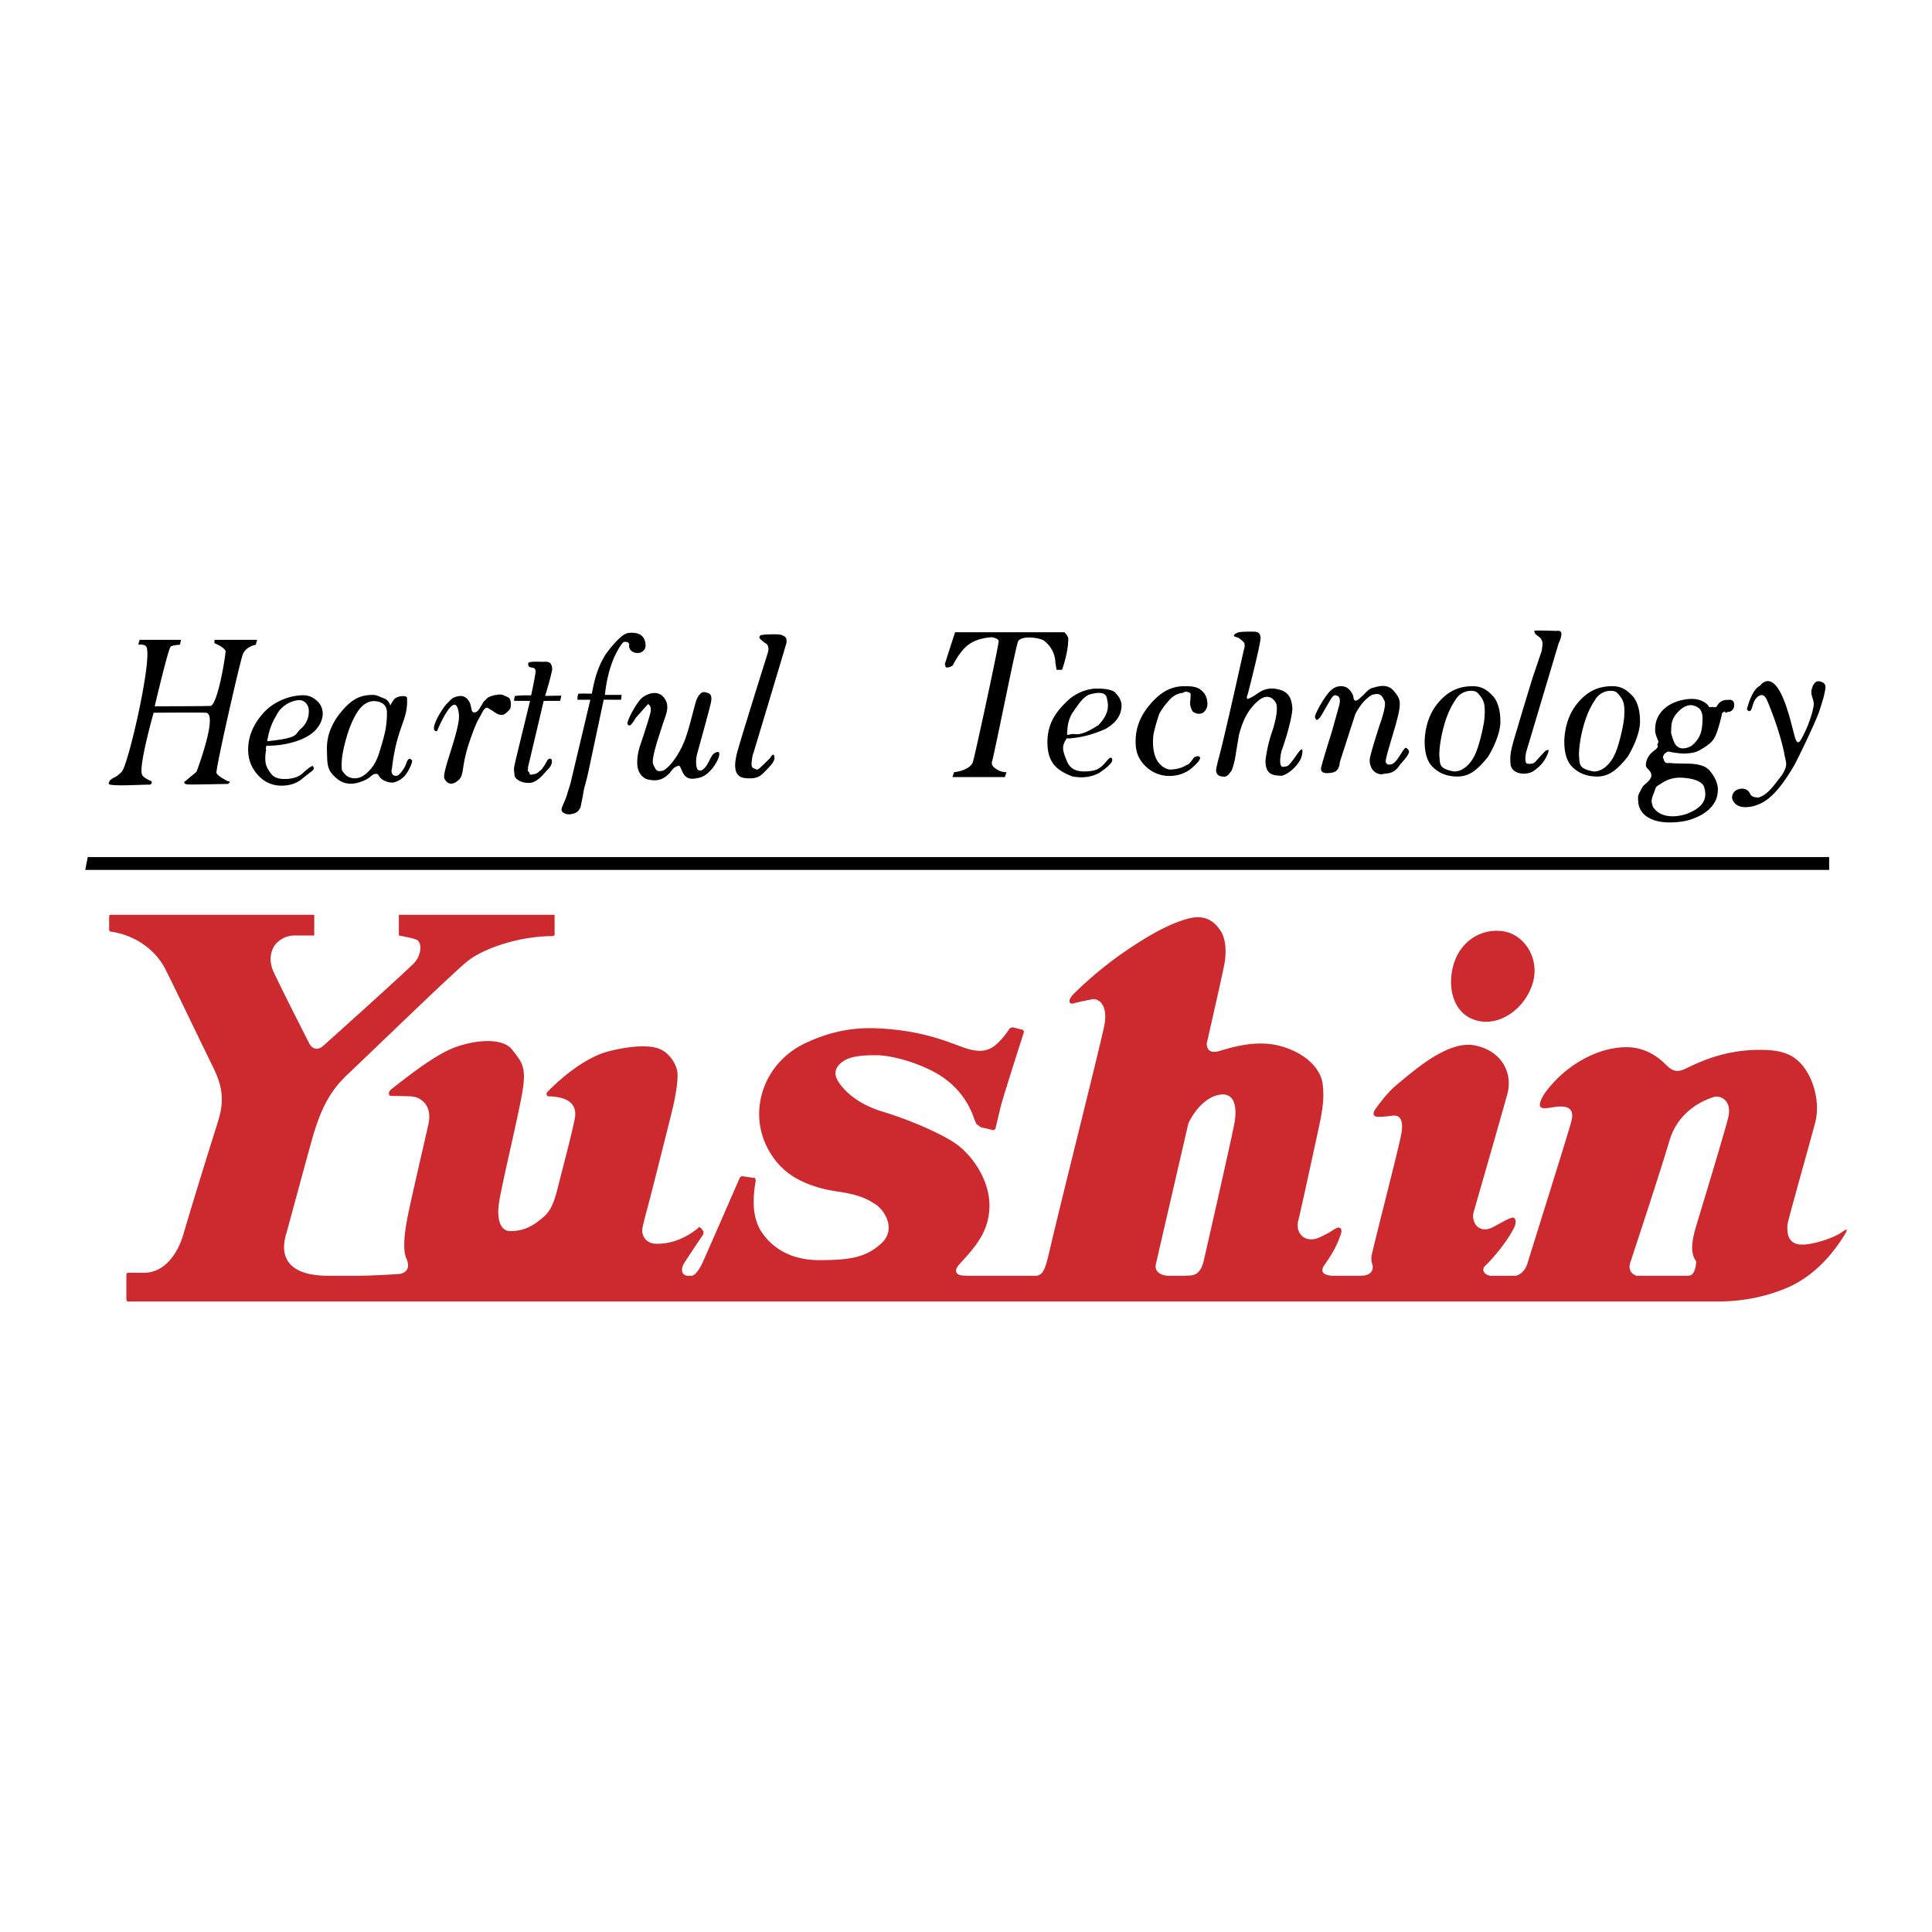
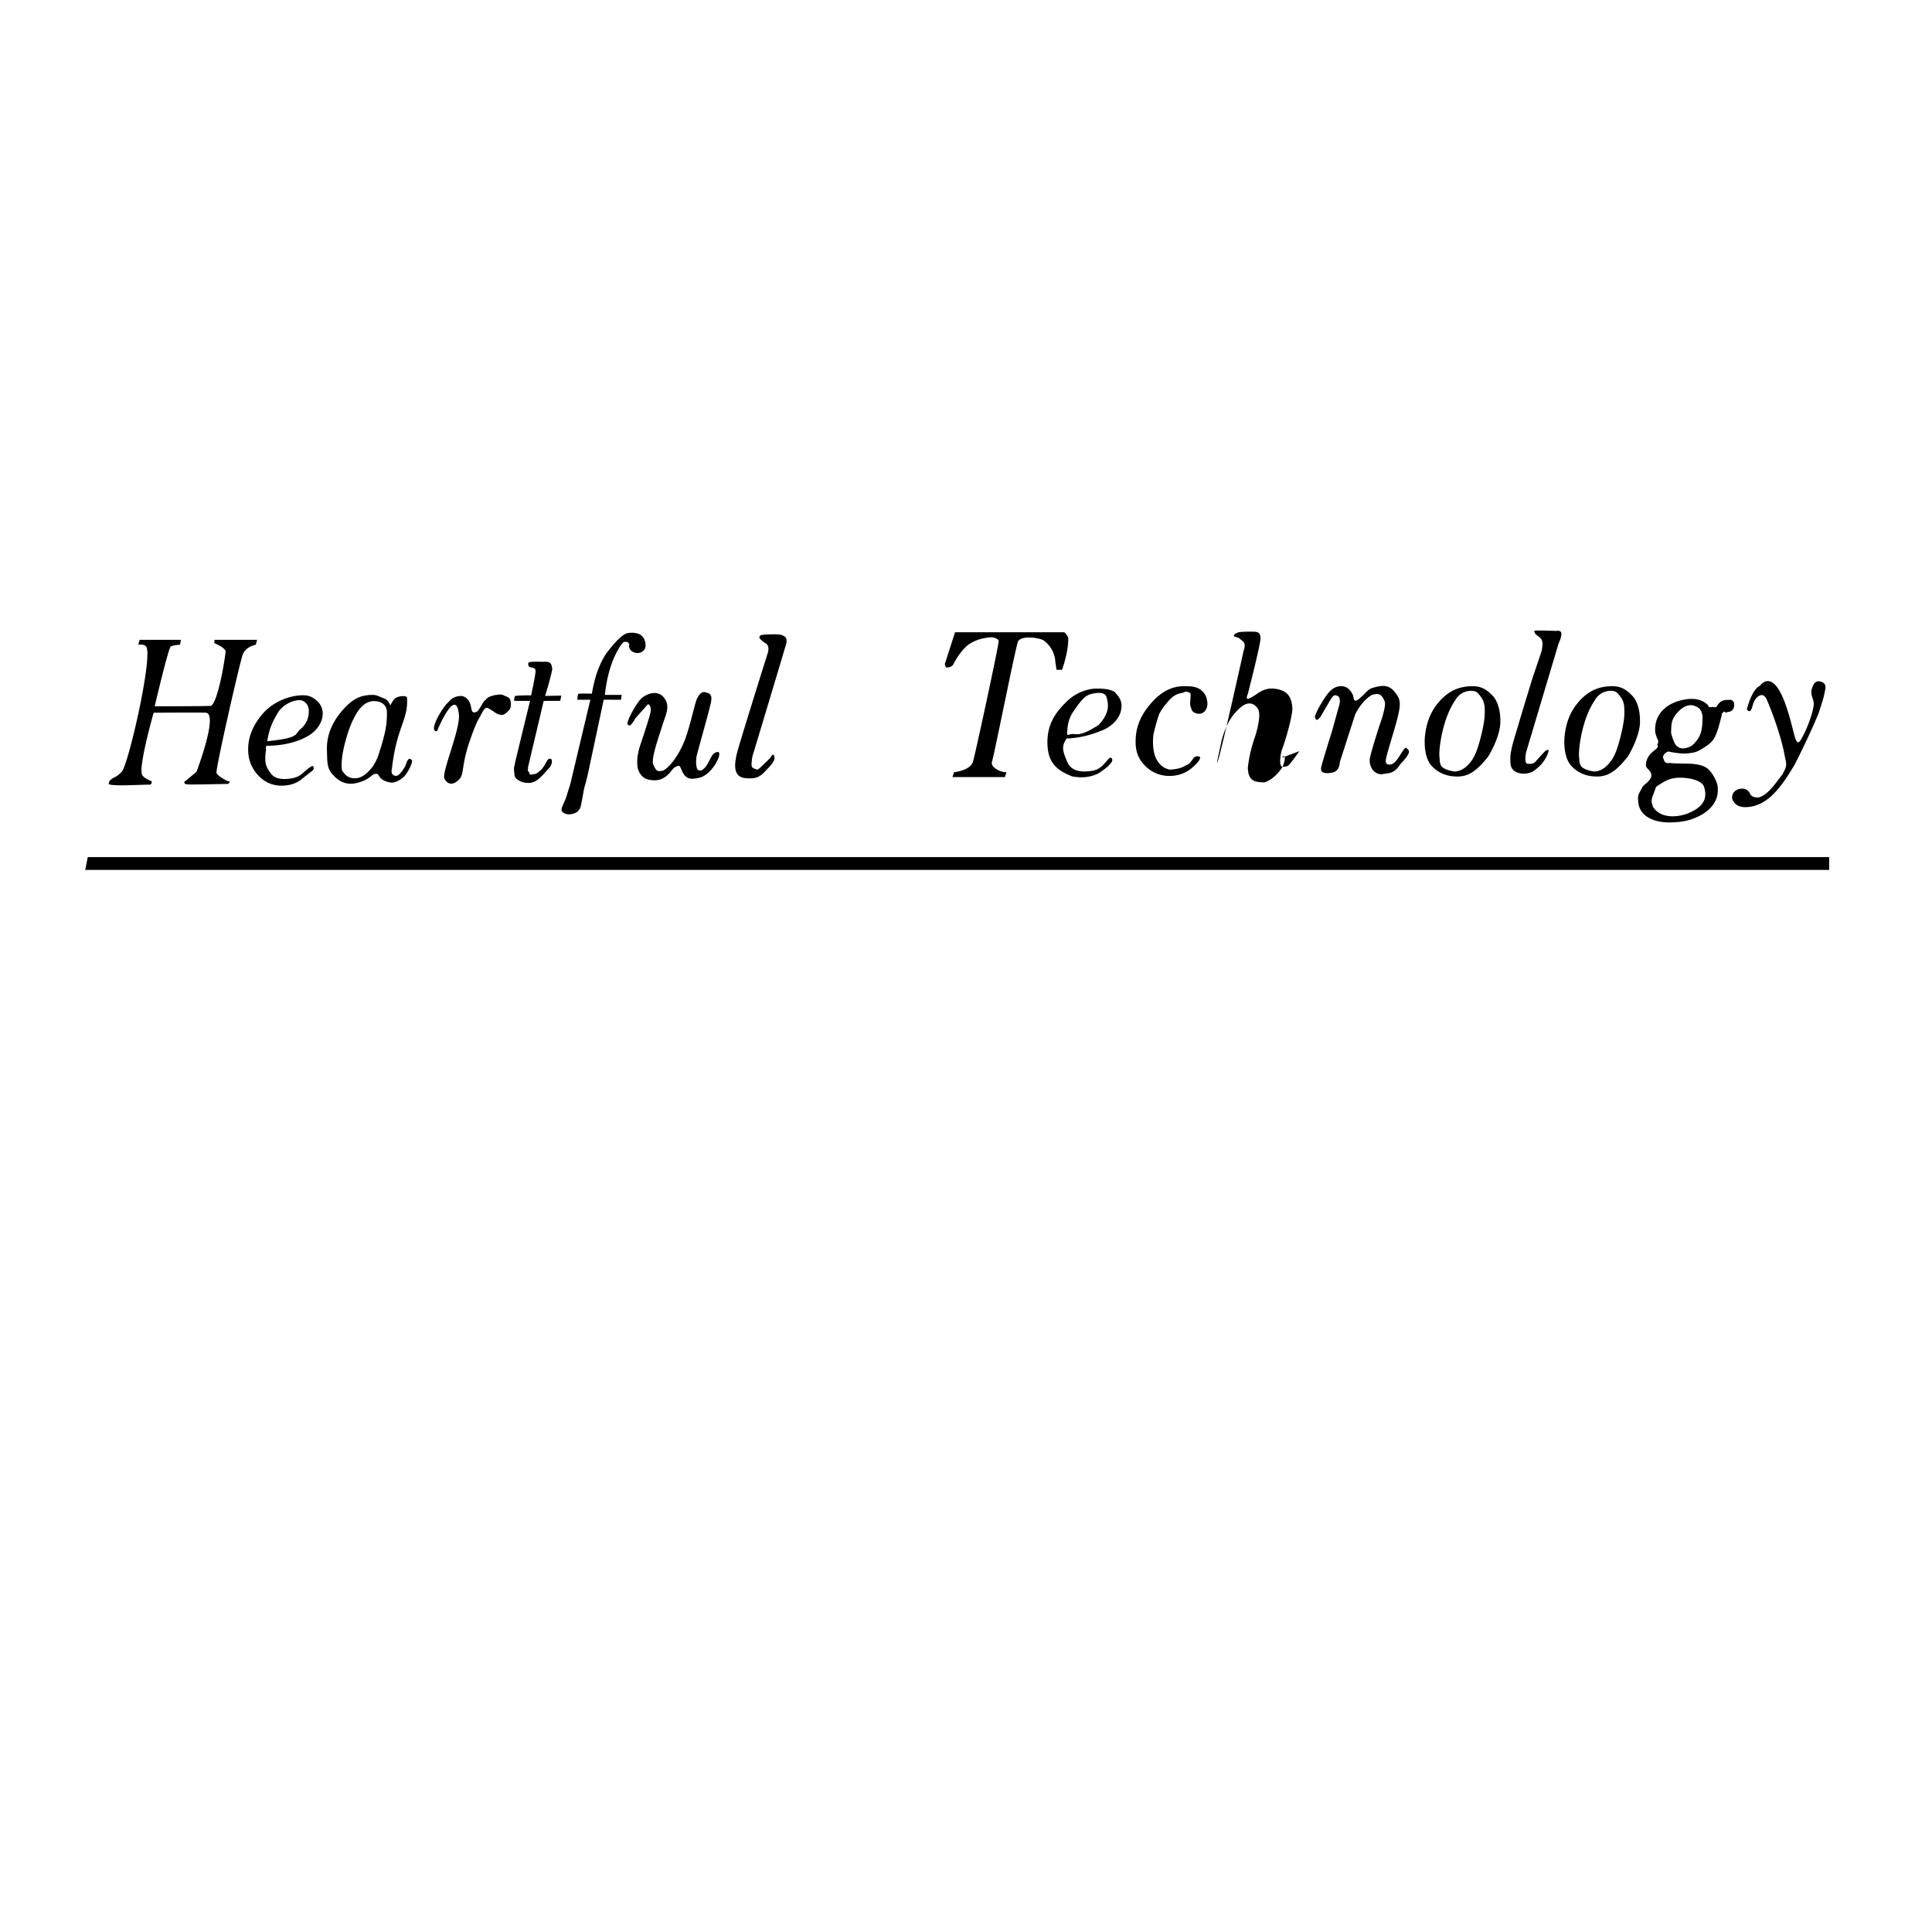
<svg xmlns="http://www.w3.org/2000/svg" width="2500" height="2500" viewBox="0 0 192.756 192.756">
  <g fill-rule="evenodd" clip-rule="evenodd">
    <path fill="#fff" d="M0 0h192.756v192.756H0V0z" />
    <path d="M25.652 63.837h-4.247l-.019.334s.938.344 1.128.797c-.154 1.439-.927 5.728-1.611 5.461-.529.037-5.468.037-5.468.037s1.36-5.81 1.602-5.962c.24-.15.919-.179.919-.179l.1-.489h-4.127l-.133.489s.721-.109.834.271c.529 1.438-1.85 11.768-2.49 12.409-.647.643-.652.441-1.045.755-.226.193-.137.072-.248.416-.114.338 3.697.075 4.116.112.226-.076.17-.335.17-.335s-.795-.305-.946-.645c-.417-.719 1.141-6.199 1.141-6.199s4.641-.037 5.17 0c1.365-.037-.893 5.896-.893 5.896l-1.093.909c-.227.114-.109.23-.014.298.112.076.42.076 4.243 0 .394-.283.019-.259.019-.259s-1.044-.494-1.159-.836c-.115-.337 2.309-10.967 2.612-11.797.302-.833 1.308-.994 1.308-.994l.131-.489zM30.234 69.368c-1.283 0-2.908.593-3.963 1.774-1.055 1.188-1.56 2.457-1.509 3.817.032.913.366 1.714.998 2.396.64.687 1.416 1.031 2.326 1.031.813 0 1.49-.223 2.031-.665.445-.37.82-.635 1.068-.847.246-.212.024-.457.024-.457-.297.064-.747.503-1.08.79-.468.389-1.089.514-1.782.514-.543 0-1.027-.152-1.306-.531-.286-.373-.552-.78-.57-1.361a4.427 4.427 0 0 1 .072-.98c.024-.173-.072-.014.03-.442 2.196 0 3.872-.65 4.687-1.354.487-.421.96-1.138.936-1.903a1.687 1.687 0 0 0-.633-1.278c-.404-.337-.75-.504-1.329-.504zm-.272 3.39c-.591.489.024.852-3.297 1.194.205-1.394.643-2.116 1.002-2.749.505-.897 1.541-1.348 2.196-1.348.265 0 .487.102.666.3.179.205.27.435.28.71.024.766-.255 1.402-.847 1.893zM40.699 75.816c-.15.214-.119.265-.231.529-.115.267-.598 1.061-.936 1.061-.156 0-.277-.041-.345-.123a.453.453 0 0 1-.12-.305s-.003-.209.035-.298c.491-4.242 1.63-4.789 1.507-7.028.074-.301-.979-.263-1.282.114-.3.381-.382.623-.382.623-.175-.428-.317-.603-.736-.752-.414-.15-.608-.306-1.018-.306-1.184 0-2.045.371-3.114 1.643-1.068 1.267-1.501 2.578-1.459 3.845.038.984-.032 1.749.483 2.351.51.606 1.075 1.023 1.915 1.023.456 0 1.136-.202 1.591-.461.456-.261.552-.524.897-.524.282-.028.247.244.55.496.303.25.806.377 1.07.377.263 0 .875-.237 1.269-.692.391-.454.779-1.337.719-1.516-.096-.123-.259-.267-.413-.057zm-2.302-2.709c-.183.787-.405 1.486-.598 2.102-.322.986-.748 1.52-1.272 1.972-.359.315-.734.469-1.119.469-.443 0-.792-.154-1.053-.479-.263-.317-.253-.26-.269-.733-.019-.585.083-1.323.309-2.217.226-.891.479-1.644.757-2.249.281-.603.554-1.059.833-1.363.399-.438.843-.661 1.346-.661.193 0 1.232.052 1.271 1.069a8.842 8.842 0 0 1-.205 2.09zM50.179 69.328c-.563-.089-.429.014-.794.014-.854.245-.636.215-1.137.669-.505.887-.633 1.088-.971 1.062-.334-.028-.179-.678-.515-1.16-.335-.484-.733-.554-1.248-.402-.517.15-.606.412-.911.675-.3.266-1.532 2.123-1.271 2.653.271.267.315 0 .315 0s1.824-4.392 2.135-1.593c.189 1.439-1.746 5.833-1.443 6.436.303.606.894.726 1.539.007.452-.571.144-1.458 1.111-4.108.454-1.29.647-1.649.862-2.012.212-.366.445-.953.701-.953.114 0 .144.03.6.307.516.396.749.401.958.401.246 0 .57-.357.726-.521.161-.165.172-.753.047-1.027-.123-.274-.506-.299-.704-.448zM55.097 66.781c-.039-.692-.309-.795-.882-.753-.423.01-1.572-.093-1.515.18-.033.638.69.165.733.72.031.27-.442 2.451-.442 2.451s-.933-.028-1.598.054c-.089.121-.105.49-.105.49l1.595.004-1.399 5.75c-.04.174-.094.43-.169.773-.083.345.01.646.012.774.01.356.142.454.456.654.247.154.608.235.967.235.817 0 1.355-.759 2.005-1.448.354-.37.382-.866.199-.955-.187-.091-.333.131-.333.131-.365.619-.155.321-.56.896-.317.269-.378.373-.68.491-.284 0-.552.2-.563-.128-.003-.072-.199-.14-.157-.321.044-.178-.006-.127.044-.333l1.538-6.515 1.653-.009.105-.52-1.618.03c.002.002.498-1.559.714-2.651zM62.791 64.29c-.012.03-.022.09-.033.15a.689.689 0 0 0 .257.517.976.976 0 0 0 .593.194.8.8 0 0 0 .575-.222.697.697 0 0 0 .226-.571c-.016-.463-.188-.803-.501-1.017-.317-.219-.992-.27-1.381-.147-.395.123-1.109.734-2.098 2.087-.771 1.226-1.127 2.479-1.377 3.926 0 0-1.199-.021-1.316.004-.12.031-.13.603-.13.603h1.292l-1.912 8.051c-.114.537-.233.77-.438 1.499-.259.76-.525 1.155-.525 1.425s.422.486.817.456c.393-.035.941-.182 1.06-.761.119-.575-.282 1.677.27-1.206.123-.866.238-.91.543-2.334l1.518-7.134 1.728.004.067-.483h-1.675c.189-1.759.604-3.225 1.249-4.395.549-1 .71-.894.71-.894s.17-.018.349.047c.059.076.104.151.132.201zM62.758 64.44z" />
-     <path d="M62.758 64.44c-.012.065-.02.123-.02.123s.023-.028.02-.123zM105.297 66.096l.115.729h.549s.643-1.753.619-3.153c-.053-.272-.383-.592-.383-.592H95.286l-1.02 3.17.096.331c.27.049.501-.043.705-.212.398-.79.906-1.475 1.316-1.851.615-.552 1.454-.86 2.518-.939.158-.005.676.114.738.354.062.238-2.342 11.327-2.561 12.053-.275.903-1.888 1.057-1.888 1.057l-.165.485h5.24l.145-.485s-.707.042-1.316-.564a.528.528 0 0 1-.111-.531c.273-.906 2.42-11.806 2.605-11.988.428-.604 2.178-.317 2.561-.047a2.848 2.848 0 0 1 1.148 2.183zM119.75 68.79c-.455-.319-1.01-.328-1.596-.328-1.297 0-2.369.583-3.4 1.803-1.035 1.219-1.5 2.451-1.449 3.93.023.701.209 1.358.729 1.976.656.769 1.541 1.246 2.67 1.246.682 0 1.48-.215 2.092-.701.484-.388 1.424-1.281.631-1.271l-.285.1c-.602.852-.475.619-.953.889-.387.226-.992.34-1.504.343-.453-.077-1.912-.592-1.609-3.475a17.94 17.94 0 0 1 .592-2.105c.436-.732.516-.776.832-1.165.477-.581.873-.81 1.449-.903.143 0 .27-.156.443-.116.375.104.389.119.395.309.004.072-.008.252-.02.475-.074.401.029.857-.006.645-.033-.214.098.435.266.564a.958.958 0 0 0 .617.205c.242 0 .439-.104.598-.308.158-.205.23-.449.221-.726-.022-.6-.258-1.061-.713-1.387zm-3.062 7.987c.189 0 .152.023 0 0zM149.014 69.516c-.615-.682-1.178-1.053-2.078-1.053-1.344 0-2.445.45-3.461 1.67-.771.927-1.166 2.038-1.289 3.179.033-.294-.361 2.058.686 3.135.648.689 1.498 1.027 2.537 1.027 1.254 0 2.047-.732 3.061-1.979 1.373-2.317 1.217-3.592 1.217-3.592s.057-1.483-.673-2.387zm-1.032 2.93a17.54 17.54 0 0 1-.531 2.094c-.232.729-.504 1.232-.822 1.593-.412.482-.904.838-1.549.838-1.541-.267-1.396-.74-1.471-1.499-.072-.757.318-3.788 1.572-5.591.33-.632.967-.958 1.59-.958.529 0 .658.197.91.51.252.315.428.685.447 1.253a7.077 7.077 0 0 1-.146 1.76zM173.014 70.345c-.008-.233-.004-.27-.137-.417-.139-.142-.295-.1-.531-.1-.395 0-.754.133-1.008.554-.123.223-.191.193-.51.144-.432.121-.258-.084-.641-.37-.393-.284-.861-.427-1.395-.427-.906 0-2.037.343-2.721.958-.68.61-.965 1.336-.936 2.245.01.265.156.65.287.927.123.286-.18.391-.012.545-.006.284-.309.384-.717.784-.338.366-.467.75-.482 1.134-.018.429.629.507.535 1.178-.18.459-.553.665-.818.927-.533.952-.512.911-.492 1.425.025.77.381 1.352 1.051 1.735.549.309 1.24.466 2.066.466 1.301 0 2.244-.236 3.125-.717 1.084-.595 1.754-1.474 1.711-2.648-.021-.747-.537-1.486-.805-1.788-.262-.305-.668-.603-1.777-.694-.404-.034-1.492-.01-2.193-.078-.164-.039-.477.166-.641-.393-.012-.217-.186-.008.07-.508.26-.19.232-.226.455-.247.281.083 1.053.203 1.627.203 1.123-.076 1.271-.203 2.15-.77.547-.407.756-.642 1-1.309.246-.668.385-1.297.5-1.742a.579.579 0 0 0 .02-.191c.018-.01.037-.027.066-.049.262-.229.201-.093.305-.033.111.062.115-.063.246-.063a.565.565 0 0 0 .436-.202.64.64 0 0 0 .166-.479zm-5.231 7.247c1.059.041 2.043.346 2.232.91.189.643.416 1.78-1.439 2.573-.68.343-2.801.835-3.674-.605-.113-.456-.225-.529.078-1.286s.113-.606.645-.944c.529-.343 1.1-.683 2.158-.648zm.985-3.179c-1.061.57-1.479 0-1.479 0s-.227-.035-.564-1.285c.035-.797-.039-1.288.641-2.044.68-.757 1.287-.794 1.629-.682.34.112.906.302.869 1.362-.038 1.059-.116 1.818-1.096 2.649zM71.221 75.186c-.3.212-.543 1.088-.941 1.451-.335.335-.454.242-.661.181-.209-.335-.188-.906-.124-1.362.331-1.273 1.21-4.357 1.426-5.328.21-.971-.243-.971-.55-1.06-.299-.091-.575.124-.815.606-.243.482-.604 2.42-1.211 4.116-.635 1.631-1.574 2.787-2.18 3.09-.667.15-.696 0-.999-.633-.216-.606.632-2.937.967-4.029.304-.934.761-1.786.119-2.604-.638-.822-1.665-.395-2.148-.032-.48.367-1.183 1.667-1.362 2.123-.179.452-.212.545 0 .666.212.125.666-.728.666-.728l1.243-1.394c.242.097.299.395.273.7-.03.299-.638 2.206-1.034 3.358-.391 1.149-.328 1.94-.272 2.27.056.334.366 1.088 1.122 1.21 1.023.212 1.574-.144 2.094-.688.4-.543.477-.547.754-.67.275-.124.269.123.542.667.367.664.849.692 1.697.48.848-.212 1.637-1.301 1.877-2.023.213-.697-.178-.581-.483-.367zM78.036 63.374c-.214-.119-1.092-.094-1.754-.061-.359.061-.396.028-.489.179-.092.15.093.303.093.303l.396.336c.578.212.332.971.332.971s-2.935 9.326-3.118 10.174c-.186.847-.428 2.243.876 2.359 1.299.119 1.544-.24 2.27-.999.724-.757.668-.997.578-1.271-.092-.273-.392.273-.392.273s-.761.757-1.034.997c-.272.242-.332.123-.573.03-.24-.094-.27-.239-.212-.787.062-.542.147-.694.147-.694s3.03-10.055 3.304-11.026c.086-.639-.209-.666-.424-.784zM109.35 68.701c-.512 0-1.816.212-2.906 1.273-1.088 1.062-2.002 2.239-1.939 4.271.061 2.029 1.123 2.669 2.455 3.212.635.118 1.609.214 2.637-.303.848-.542 1.205-.939 1.328-1.152.123-.212-.004-.643-.363-.245-.482.551-.818 1.038-1.668 1.157-.844.115-1.967.15-2.42-.912-.455-1.06-.518-1.454-.244-1.998.277-.545.244-.271.518-.333.275-.061 1.479-.033 3.541-.941.783-.456 1.609-1.146 1.609-2.389-.037-.455-.186-.787-.729-1.335-.575-.305-1.308-.305-1.819-.305zm.246 3.637c-.758.485-1.639.999-2.332.907-.697-.091-.824.358-.791-.213.033-.572.115-1.325.605-2.026.486-.699 1.023-1.54 1.666-1.726.639-.185 1.512-.303 1.666.301.151.606.397 1.486-.814 2.757zM129.641 74.942c-.123.154-.572.815-.877 1.182-.303.364-.336.334-.791.389-.361-.061-.268-.906-.117-1.602.213-.517.971-2.844 1.088-4.148-.061-1.365-.576-1.849-1.637-2.033-1.061-.186-1.75.398-2.025.582a4.112 4.112 0 0 1-.789.424c-.213-.062 0-.485 0-.485s1.303-5.06 1.271-5.607c-.029-.542-.301-.571-.482-.604-.18-.032-.877-.028-1.303 0-.422.029-.395.033-.664.152-.271.116-.188.302-.188.302l.4.123s.422.27.605.517c.125.367-.033.694-.033.694s-2.148 9.689-2.543 10.928c-.098.421-.166.705-.184.797-.15.664.152.936.818.936.398-.091.42-.307.695-.608.338-.91.428-1.786.428-1.786s.213-1.243.301-1.784c.453-1.728 1.061-2.64 1.879-3.361.82-.726 1.453-.428 1.785.15.332.577-.152 2.24-.244 2.541-.088.304-.576 1.517-.781 3.272.031 1.39.723 1.455 1.631 1.485.877-.242 1.572-1.122 1.783-1.485.213-.366.277-.757.277-1.001.001-.24-.18-.119-.303.03zM140.375 74.676c-.154-.186-.268 0-.799.838-.527.832-.871.753-.871.753s-.414.116-.451-.301c0-.377.338-1.401.943-3.481.688-2.424.568-2.689-.113-3.523-.68-.833-1.664-.452-2.121-.34-.451.114-.754.569-1.021.795-.264.225-.338.342-.566.454-.225.114-.342-.112-.342-.305 0-.187-.303-.831-.791-1.023-.492-.188-1.1-.072-1.59.459-.494.528-1.139 1.663-1.326 2.119-.191.452-.152.417-.041.643.117.227.494-.303.494-.303s.721-1.25 1.021-1.74c.303-.493.455-.342.605-.304.418.112.229.873.229.873l-.758 2.721s-.908 2.879-1.059 3.522c-.152.644.492.682 1.174.531.68-.15.68-1.023.68-1.023s1.059-3.293 1.551-4.806c.531-.987 1.023-1.514 1.629-1.893.91-.305 1.061.149 1.287.605.227.455-.492 2.383-.492 2.383s-.906 2.802-.98 3.37c-.08.566.227 1.514 1.172 1.553.643-.153 1.211.037 1.852-.987 1.289-1.359.832-1.396.684-1.59zM155.289 62.945s-1.213-.038-1.666-.038-.568.038-.568.038l.115.3.49.38s.189.188.227.456c.037.263-.074.869-.074.869l-.873 2.573s-1.02 3.296-1.512 4.998c-.721 2.349-.795 2.762-.721 3.71.074.945 1.365 1.175 2.195.757.947-.606 1.4-1.363 1.59-2.006.076-.342-.338-.041-.338-.041s-.568.61-.871.948c-.229.305-.457.342-.91.305-.34-.075-.113-1.139-.113-1.139l3.254-10.899s.229-.419.268-.873c.036-.454-.493-.338-.493-.338zM163.619 71.904s.061-1.484-.674-2.389c-.615-.682-1.178-1.053-2.078-1.053-1.342 0-2.445.45-3.457 1.67-.777.927-1.17 2.038-1.293 3.179.033-.294-.359 2.058.688 3.135.646.689 1.492 1.027 2.535 1.027 1.254 0 2.049-.732 3.061-1.979 1.37-2.315 1.218-3.59 1.218-3.59zm-1.705.542a17.904 17.904 0 0 1-.529 2.094c-.232.729-.51 1.232-.824 1.593-.412.482-.906.838-1.547.838-1.541-.267-1.396-.74-1.471-1.499-.076-.757.312-3.788 1.566-5.591a1.798 1.798 0 0 1 1.59-.958c.531 0 .66.197.912.51.256.315.432.685.447 1.253.026.658-.021 1.114-.144 1.76zM181.789 68.054c-.531-.229-.869 0-1.061.832-.076.568.266.91.229 1.441-.111.908-.643 2.307-1.1 3.142-.184.332-.455.982-.717.263-.266-.722-.91-4.203-2.008-5.377-.873-.944-1.551.078-1.551.078s-.721.189-1.289 2.309c.037.15.303.38.455 0 .15-.379.189-.756.453-1.061.266-.301.758-.643 1.1.191.416.948 1.285 3.218 1.703 5.225.191 1.135.416 1.135-.189 2.194-.797 1.023-1.441 2.005-2.348 2.273-.646.037-.832-.302-.832-.302s-.191-.647-.945-.571c-.762.077-1.023.759-.799 1.176.227.415.684.867 2.047.566 1.021-.305 2.195-.833 4.125-4.166.912-1.777 1.857-3.821 2.383-5.107.344-1.062.494-1.518.572-1.932.077-.415.299-.95-.228-1.174zM8.755 85.514h173.739v1.276H8.504l.251-1.276z" />
-     <path d="M10.982 91.267h20.371v2.067h-1.972c-1.004 0-1.805.628-2.08 1.154-.258.487-.486 1.304-.076 2.31.414 1.001 3.607 7.258 3.607 7.258.261.52.776.854 1.448.261.675-.598 8.248-7.408 9.028-8.229.782-.816.818-2.121.226-2.343-.481-.188-1.742-.411-1.742-.411v-2.067h15.54v2.047l-.191.082c-3.451 0-6.983 1.281-8.507 2.507-1.525 1.228-10.152 9.601-11.865 11.204-1.706 1.601-2.712 3.243-3.674 6.703-.966 3.463-2.098 7.732-2.566 9.385-.595 2.079.072 4.091 4.268 4.091h3.162a91.725 91.725 0 0 0 3.768-.172c.892-.061 1.206-.68.831-1.513-.381-.826-.221-2.404.04-3.827.335-1.827 1.7-7.602 2.146-9.615.401-1.828-.682-2.745-1.833-2.78-1.153-.036-1.668-.036-1.898-.036-.22 0-.373-.346.037-.672 1.712-1.343 4.203-3.311 6.133-4.095 1.938-.779 4.909-1.156 5.912.151 1.006 1.301 1.488 1.713.966 4.543-.521 2.825-1.969 8.784-2.266 10.685-.298 1.896.259 2.827 1.004 2.862.741.04 1.75-.107 2.79-.89 1.038-.782 1.49-1.119 2.081-3.501.596-2.386 1.335-5.104 1.668-6.774.338-1.677-.964-2.062-1.749-2.198-.403-.075-.926-.075-.926-.075s-.273-.203-.037-.448c1.339-1.38 3.759-3.419 6.024-4.021 2.268-.593 4.201-.67 5.167-.256.969.404 1.745 1.56 1.784 2.49.033.928-.26 2.499-.521 3.574-.259 1.077-2.006 8.006-2.303 9.122-.3 1.12-.523 1.934-.673 2.644-.149.711.3 1.563 1.301 1.604 1.004.03 2.488-.19 4.165-1.493l.189-.184.221.148.221.333-.036.262s-1.011 1.481-1.901 2.863c-.382.6-.273 1.268.408 1.268H69.005c.359 0 .854-.801 1.023-1.171.297-.611 3.783-8.619 3.783-8.619l.188-.151 1.337.189.072.223-.072.41c-.261 1.714-.228 3.491.706 4.838.926 1.341 2.673 2.72 5.688 2.72 3.012 0 4.68-.259 6.208-1.677 1.524-1.413.298-3.313-.558-3.868-.858-.564-1.602-.972-3.868-1.308-2.264-.335-4.24-1.108-5.579-2.454-1.334-1.346-2.417-3.502-2.151-6.034.259-2.531 1.823-5.027 4.608-6.327 2.787-1.308 5.125-1.563 7.282-1.453 2.159.108 4.168.445 6.138 1.079 1.969.635 2.75 1.117 3.862 1.155 1.115.037 1.752-.598 2.309-1.227.553-.633.744-1.008.744-1.008l.297-.107 1.041.253.107.186s-2.119 6.592-2.342 7.524l-.518 2.159-.15.15-1.301-.301-.443-.331-.152-.341-.221-.592c-.819-2.047-2.306-3.574-4.497-4.58-2.196-1.006-4.128-1.343-5.167-1.343-1.043 0-2.306.039-3.119.521-.819.491-1.173 1.175-.673 2.018.667 1.111 2.082 2.378 4.568 3.122 2.49.748 5.876 2.18 7.362 3.278 1.416 1.049 3.254 3.466 3.202 6.183-.045 1.859-.816 3.051-1.369 3.82-.558.772-1.298 1.533-1.69 1.984-.53.611-.244 1.059.498 1.059.076 0 .147.007.215.021h7.045c.773-.132.918-.868 1.471-3.238 1-4.279 4.832-19.508 5.277-21.665.441-2.16-.592-2.798-1.189-2.684-.596.112-1.492.298-1.859.41-.369.113-.705-.184-.039-.896.361-.377 2.375-2.37 5.113-4.252 2.371-1.634 4.627-2.897 6.486-3.342 1.857-.443 2.674.631 3.086 1.227.406.601.633 1.606.443 3.057-.064.49-.82 3.87-1.811 8.211.035.797.521.952 1.246.75.953-.263 3.496-1.163 5.982-.531 2.488.642 4.129 2.179 4.338 3.819.215 1.649-.104 3.079-.58 5.253-.477 2.18-1.535 7.11-1.854 8.383-.318 1.274.697 2.331 2.172 1.647.793-.373 1.111-.589 1.498-.832.391-.253.812-.145.568.564a10.565 10.565 0 0 1-1.17 2.373c-.137.201-.297.444-.473.693-.406.592-.184.979.795 1.052h2.814c1.359-.002 1.266-.894 1.184-1.149a1.74 1.74 0 0 1-.051-.953c.424-1.905 2.438-9.656 2.898-11.815.459-2.157-.5-2.111-.92-2.047-.426.068-.99.104-1.338.104-.352 0-.707-.189-.246-.816.668-.917 1.301-1.708 2.078-2.361 1.877-1.562 5.174-4.477 7.82-3.943 2.646.531 3.812 2.727 3.229 4.856-.74 2.69-3.072 10.753-3.359 11.779-.277 1.023.533 2.229 1.947 1.486.773-.412 1.51-.865 1.906-.94.332-.063.445.428.209.937-.637 1.377-2.146 3.119-2.82 3.785-.035.031-.07.069-.109.104-.334.302-.182.842.531.976h2.559c.49-.157.92-.503 1.152-1.253.365-1.222 3.936-12.556 4.355-14.093.43-1.537-.584-1.618-1.551-1.507-.504.057-1.33.281-1.527-.023-.199-.309.273-1.119.57-1.514 2.012-2.667 5.172-4.42 8.033-4.42 1.406 0 2.57.568 3.436 1.297.025.014.049.03.07.05.775.712 1.178 1.354 2.311.829 1.201-.562 3.746-1.908 7.451-1.908 1.459 0 2.783.159 3.789 1.042 1.553 1.369 2.33 4.157 1.75 6.278-.953 3.502-2.342 8.412-2.713 9.909-.09.396-.09 1.201.193 1.636.197.31.518.484.881.543.127.011.248.02.359.021h.016l.115-.001c.928-.028 2.92-.591 3.846-1.254.33-.237.584-.377.414-.019-.17.363-.977 1.6-1.863 2.6-.895.996-2.277 2.254-4.123 3.019-1.84.761-4.078 1.332-6.904 1.332H12.694l-.086-.191v-2.548l.09-.127h1.672c1.93 0 3.286-1.7 3.914-3.796 1.502-5.083 2.819-9.208 3.52-11.481.694-2.268.189-3.775-.659-5.474-.845-1.697-3.539-7.34-4.617-9.482-1.078-2.144-3.216-3.501-5.568-3.819l-.07-.125v-1.444l.092-.097zm105.469 36.018h1.775c.107-.014.234-.021.377-.021.891 0 1.283-.533 1.529-1.625.252-1.096 2.65-11.633 3-13.433.354-1.805 0-3.037-1.164-3.013-1.209.029-2.555 1.11-3.406 2.891-1.555 6.743-3.057 13.219-3.252 14.102-.101.474.221 1.002 1.141 1.099zm50.127-13.54c-.855 2.94-3.598 11.229-3.91 12.178-.223.667-.008 1.125.596 1.362h5.162c.551 0 .762-.671.811-1.439a1.209 1.209 0 0 0-.045-.062c-.777-1.062-.137-2.872.283-4.283.426-1.413 2.471-8.133 2.934-9.935.463-1.804-.793-2.31-1.414-2.12-1.199.367-3.504 1.47-4.373 4.175-.015.042-.028.083-.044.124zM152.918 98.1c-.744 2.454-3.039 4.066-5.057 3.819-2.605-.32-3.508-2.916-2.912-5.41.602-2.489 2.684-3.872 4.908-3.613 2.233.267 3.803 2.749 3.061 5.204z" fill="#cc2a2f" />
+     <path d="M62.758 64.44c-.012.065-.02.123-.02.123s.023-.028.02-.123zM105.297 66.096l.115.729h.549s.643-1.753.619-3.153c-.053-.272-.383-.592-.383-.592H95.286l-1.02 3.17.096.331c.27.049.501-.043.705-.212.398-.79.906-1.475 1.316-1.851.615-.552 1.454-.86 2.518-.939.158-.005.676.114.738.354.062.238-2.342 11.327-2.561 12.053-.275.903-1.888 1.057-1.888 1.057l-.165.485h5.24l.145-.485s-.707.042-1.316-.564a.528.528 0 0 1-.111-.531c.273-.906 2.42-11.806 2.605-11.988.428-.604 2.178-.317 2.561-.047a2.848 2.848 0 0 1 1.148 2.183zM119.75 68.79c-.455-.319-1.01-.328-1.596-.328-1.297 0-2.369.583-3.4 1.803-1.035 1.219-1.5 2.451-1.449 3.93.023.701.209 1.358.729 1.976.656.769 1.541 1.246 2.67 1.246.682 0 1.48-.215 2.092-.701.484-.388 1.424-1.281.631-1.271l-.285.1c-.602.852-.475.619-.953.889-.387.226-.992.34-1.504.343-.453-.077-1.912-.592-1.609-3.475a17.94 17.94 0 0 1 .592-2.105c.436-.732.516-.776.832-1.165.477-.581.873-.81 1.449-.903.143 0 .27-.156.443-.116.375.104.389.119.395.309.004.072-.008.252-.02.475-.074.401.029.857-.006.645-.033-.214.098.435.266.564a.958.958 0 0 0 .617.205c.242 0 .439-.104.598-.308.158-.205.23-.449.221-.726-.022-.6-.258-1.061-.713-1.387zm-3.062 7.987c.189 0 .152.023 0 0zM149.014 69.516c-.615-.682-1.178-1.053-2.078-1.053-1.344 0-2.445.45-3.461 1.67-.771.927-1.166 2.038-1.289 3.179.033-.294-.361 2.058.686 3.135.648.689 1.498 1.027 2.537 1.027 1.254 0 2.047-.732 3.061-1.979 1.373-2.317 1.217-3.592 1.217-3.592s.057-1.483-.673-2.387zm-1.032 2.93a17.54 17.54 0 0 1-.531 2.094c-.232.729-.504 1.232-.822 1.593-.412.482-.904.838-1.549.838-1.541-.267-1.396-.74-1.471-1.499-.072-.757.318-3.788 1.572-5.591.33-.632.967-.958 1.59-.958.529 0 .658.197.91.51.252.315.428.685.447 1.253a7.077 7.077 0 0 1-.146 1.76zM173.014 70.345c-.008-.233-.004-.27-.137-.417-.139-.142-.295-.1-.531-.1-.395 0-.754.133-1.008.554-.123.223-.191.193-.51.144-.432.121-.258-.084-.641-.37-.393-.284-.861-.427-1.395-.427-.906 0-2.037.343-2.721.958-.68.61-.965 1.336-.936 2.245.01.265.156.65.287.927.123.286-.18.391-.012.545-.006.284-.309.384-.717.784-.338.366-.467.75-.482 1.134-.018.429.629.507.535 1.178-.18.459-.553.665-.818.927-.533.952-.512.911-.492 1.425.025.77.381 1.352 1.051 1.735.549.309 1.24.466 2.066.466 1.301 0 2.244-.236 3.125-.717 1.084-.595 1.754-1.474 1.711-2.648-.021-.747-.537-1.486-.805-1.788-.262-.305-.668-.603-1.777-.694-.404-.034-1.492-.01-2.193-.078-.164-.039-.477.166-.641-.393-.012-.217-.186-.008.07-.508.26-.19.232-.226.455-.247.281.083 1.053.203 1.627.203 1.123-.076 1.271-.203 2.15-.77.547-.407.756-.642 1-1.309.246-.668.385-1.297.5-1.742a.579.579 0 0 0 .02-.191c.018-.01.037-.027.066-.049.262-.229.201-.093.305-.033.111.062.115-.063.246-.063a.565.565 0 0 0 .436-.202.64.64 0 0 0 .166-.479zm-5.231 7.247c1.059.041 2.043.346 2.232.91.189.643.416 1.78-1.439 2.573-.68.343-2.801.835-3.674-.605-.113-.456-.225-.529.078-1.286s.113-.606.645-.944c.529-.343 1.1-.683 2.158-.648zm.985-3.179c-1.061.57-1.479 0-1.479 0s-.227-.035-.564-1.285c.035-.797-.039-1.288.641-2.044.68-.757 1.287-.794 1.629-.682.34.112.906.302.869 1.362-.038 1.059-.116 1.818-1.096 2.649zM71.221 75.186c-.3.212-.543 1.088-.941 1.451-.335.335-.454.242-.661.181-.209-.335-.188-.906-.124-1.362.331-1.273 1.21-4.357 1.426-5.328.21-.971-.243-.971-.55-1.06-.299-.091-.575.124-.815.606-.243.482-.604 2.42-1.211 4.116-.635 1.631-1.574 2.787-2.18 3.09-.667.15-.696 0-.999-.633-.216-.606.632-2.937.967-4.029.304-.934.761-1.786.119-2.604-.638-.822-1.665-.395-2.148-.032-.48.367-1.183 1.667-1.362 2.123-.179.452-.212.545 0 .666.212.125.666-.728.666-.728l1.243-1.394c.242.097.299.395.273.7-.03.299-.638 2.206-1.034 3.358-.391 1.149-.328 1.94-.272 2.27.056.334.366 1.088 1.122 1.21 1.023.212 1.574-.144 2.094-.688.4-.543.477-.547.754-.67.275-.124.269.123.542.667.367.664.849.692 1.697.48.848-.212 1.637-1.301 1.877-2.023.213-.697-.178-.581-.483-.367zM78.036 63.374c-.214-.119-1.092-.094-1.754-.061-.359.061-.396.028-.489.179-.092.15.093.303.093.303l.396.336c.578.212.332.971.332.971s-2.935 9.326-3.118 10.174c-.186.847-.428 2.243.876 2.359 1.299.119 1.544-.24 2.27-.999.724-.757.668-.997.578-1.271-.092-.273-.392.273-.392.273s-.761.757-1.034.997c-.272.242-.332.123-.573.03-.24-.094-.27-.239-.212-.787.062-.542.147-.694.147-.694s3.03-10.055 3.304-11.026c.086-.639-.209-.666-.424-.784zM109.35 68.701c-.512 0-1.816.212-2.906 1.273-1.088 1.062-2.002 2.239-1.939 4.271.061 2.029 1.123 2.669 2.455 3.212.635.118 1.609.214 2.637-.303.848-.542 1.205-.939 1.328-1.152.123-.212-.004-.643-.363-.245-.482.551-.818 1.038-1.668 1.157-.844.115-1.967.15-2.42-.912-.455-1.06-.518-1.454-.244-1.998.277-.545.244-.271.518-.333.275-.061 1.479-.033 3.541-.941.783-.456 1.609-1.146 1.609-2.389-.037-.455-.186-.787-.729-1.335-.575-.305-1.308-.305-1.819-.305zm.246 3.637c-.758.485-1.639.999-2.332.907-.697-.091-.824.358-.791-.213.033-.572.115-1.325.605-2.026.486-.699 1.023-1.54 1.666-1.726.639-.185 1.512-.303 1.666.301.151.606.397 1.486-.814 2.757zM129.641 74.942c-.123.154-.572.815-.877 1.182-.303.364-.336.334-.791.389-.361-.061-.268-.906-.117-1.602.213-.517.971-2.844 1.088-4.148-.061-1.365-.576-1.849-1.637-2.033-1.061-.186-1.75.398-2.025.582a4.112 4.112 0 0 1-.789.424c-.213-.062 0-.485 0-.485s1.303-5.06 1.271-5.607c-.029-.542-.301-.571-.482-.604-.18-.032-.877-.028-1.303 0-.422.029-.395.033-.664.152-.271.116-.188.302-.188.302l.4.123s.422.27.605.517c.125.367-.033.694-.033.694s-2.148 9.689-2.543 10.928s.213-1.243.301-1.784c.453-1.728 1.061-2.64 1.879-3.361.82-.726 1.453-.428 1.785.15.332.577-.152 2.24-.244 2.541-.088.304-.576 1.517-.781 3.272.031 1.39.723 1.455 1.631 1.485.877-.242 1.572-1.122 1.783-1.485.213-.366.277-.757.277-1.001.001-.24-.18-.119-.303.03zM140.375 74.676c-.154-.186-.268 0-.799.838-.527.832-.871.753-.871.753s-.414.116-.451-.301c0-.377.338-1.401.943-3.481.688-2.424.568-2.689-.113-3.523-.68-.833-1.664-.452-2.121-.34-.451.114-.754.569-1.021.795-.264.225-.338.342-.566.454-.225.114-.342-.112-.342-.305 0-.187-.303-.831-.791-1.023-.492-.188-1.1-.072-1.59.459-.494.528-1.139 1.663-1.326 2.119-.191.452-.152.417-.041.643.117.227.494-.303.494-.303s.721-1.25 1.021-1.74c.303-.493.455-.342.605-.304.418.112.229.873.229.873l-.758 2.721s-.908 2.879-1.059 3.522c-.152.644.492.682 1.174.531.68-.15.68-1.023.68-1.023s1.059-3.293 1.551-4.806c.531-.987 1.023-1.514 1.629-1.893.91-.305 1.061.149 1.287.605.227.455-.492 2.383-.492 2.383s-.906 2.802-.98 3.37c-.08.566.227 1.514 1.172 1.553.643-.153 1.211.037 1.852-.987 1.289-1.359.832-1.396.684-1.59zM155.289 62.945s-1.213-.038-1.666-.038-.568.038-.568.038l.115.3.49.38s.189.188.227.456c.037.263-.074.869-.074.869l-.873 2.573s-1.02 3.296-1.512 4.998c-.721 2.349-.795 2.762-.721 3.71.074.945 1.365 1.175 2.195.757.947-.606 1.4-1.363 1.59-2.006.076-.342-.338-.041-.338-.041s-.568.61-.871.948c-.229.305-.457.342-.91.305-.34-.075-.113-1.139-.113-1.139l3.254-10.899s.229-.419.268-.873c.036-.454-.493-.338-.493-.338zM163.619 71.904s.061-1.484-.674-2.389c-.615-.682-1.178-1.053-2.078-1.053-1.342 0-2.445.45-3.457 1.67-.777.927-1.17 2.038-1.293 3.179.033-.294-.359 2.058.688 3.135.646.689 1.492 1.027 2.535 1.027 1.254 0 2.049-.732 3.061-1.979 1.37-2.315 1.218-3.59 1.218-3.59zm-1.705.542a17.904 17.904 0 0 1-.529 2.094c-.232.729-.51 1.232-.824 1.593-.412.482-.906.838-1.547.838-1.541-.267-1.396-.74-1.471-1.499-.076-.757.312-3.788 1.566-5.591a1.798 1.798 0 0 1 1.59-.958c.531 0 .66.197.912.51.256.315.432.685.447 1.253.026.658-.021 1.114-.144 1.76zM181.789 68.054c-.531-.229-.869 0-1.061.832-.076.568.266.91.229 1.441-.111.908-.643 2.307-1.1 3.142-.184.332-.455.982-.717.263-.266-.722-.91-4.203-2.008-5.377-.873-.944-1.551.078-1.551.078s-.721.189-1.289 2.309c.037.15.303.38.455 0 .15-.379.189-.756.453-1.061.266-.301.758-.643 1.1.191.416.948 1.285 3.218 1.703 5.225.191 1.135.416 1.135-.189 2.194-.797 1.023-1.441 2.005-2.348 2.273-.646.037-.832-.302-.832-.302s-.191-.647-.945-.571c-.762.077-1.023.759-.799 1.176.227.415.684.867 2.047.566 1.021-.305 2.195-.833 4.125-4.166.912-1.777 1.857-3.821 2.383-5.107.344-1.062.494-1.518.572-1.932.077-.415.299-.95-.228-1.174zM8.755 85.514h173.739v1.276H8.504l.251-1.276z" />
  </g>
</svg>